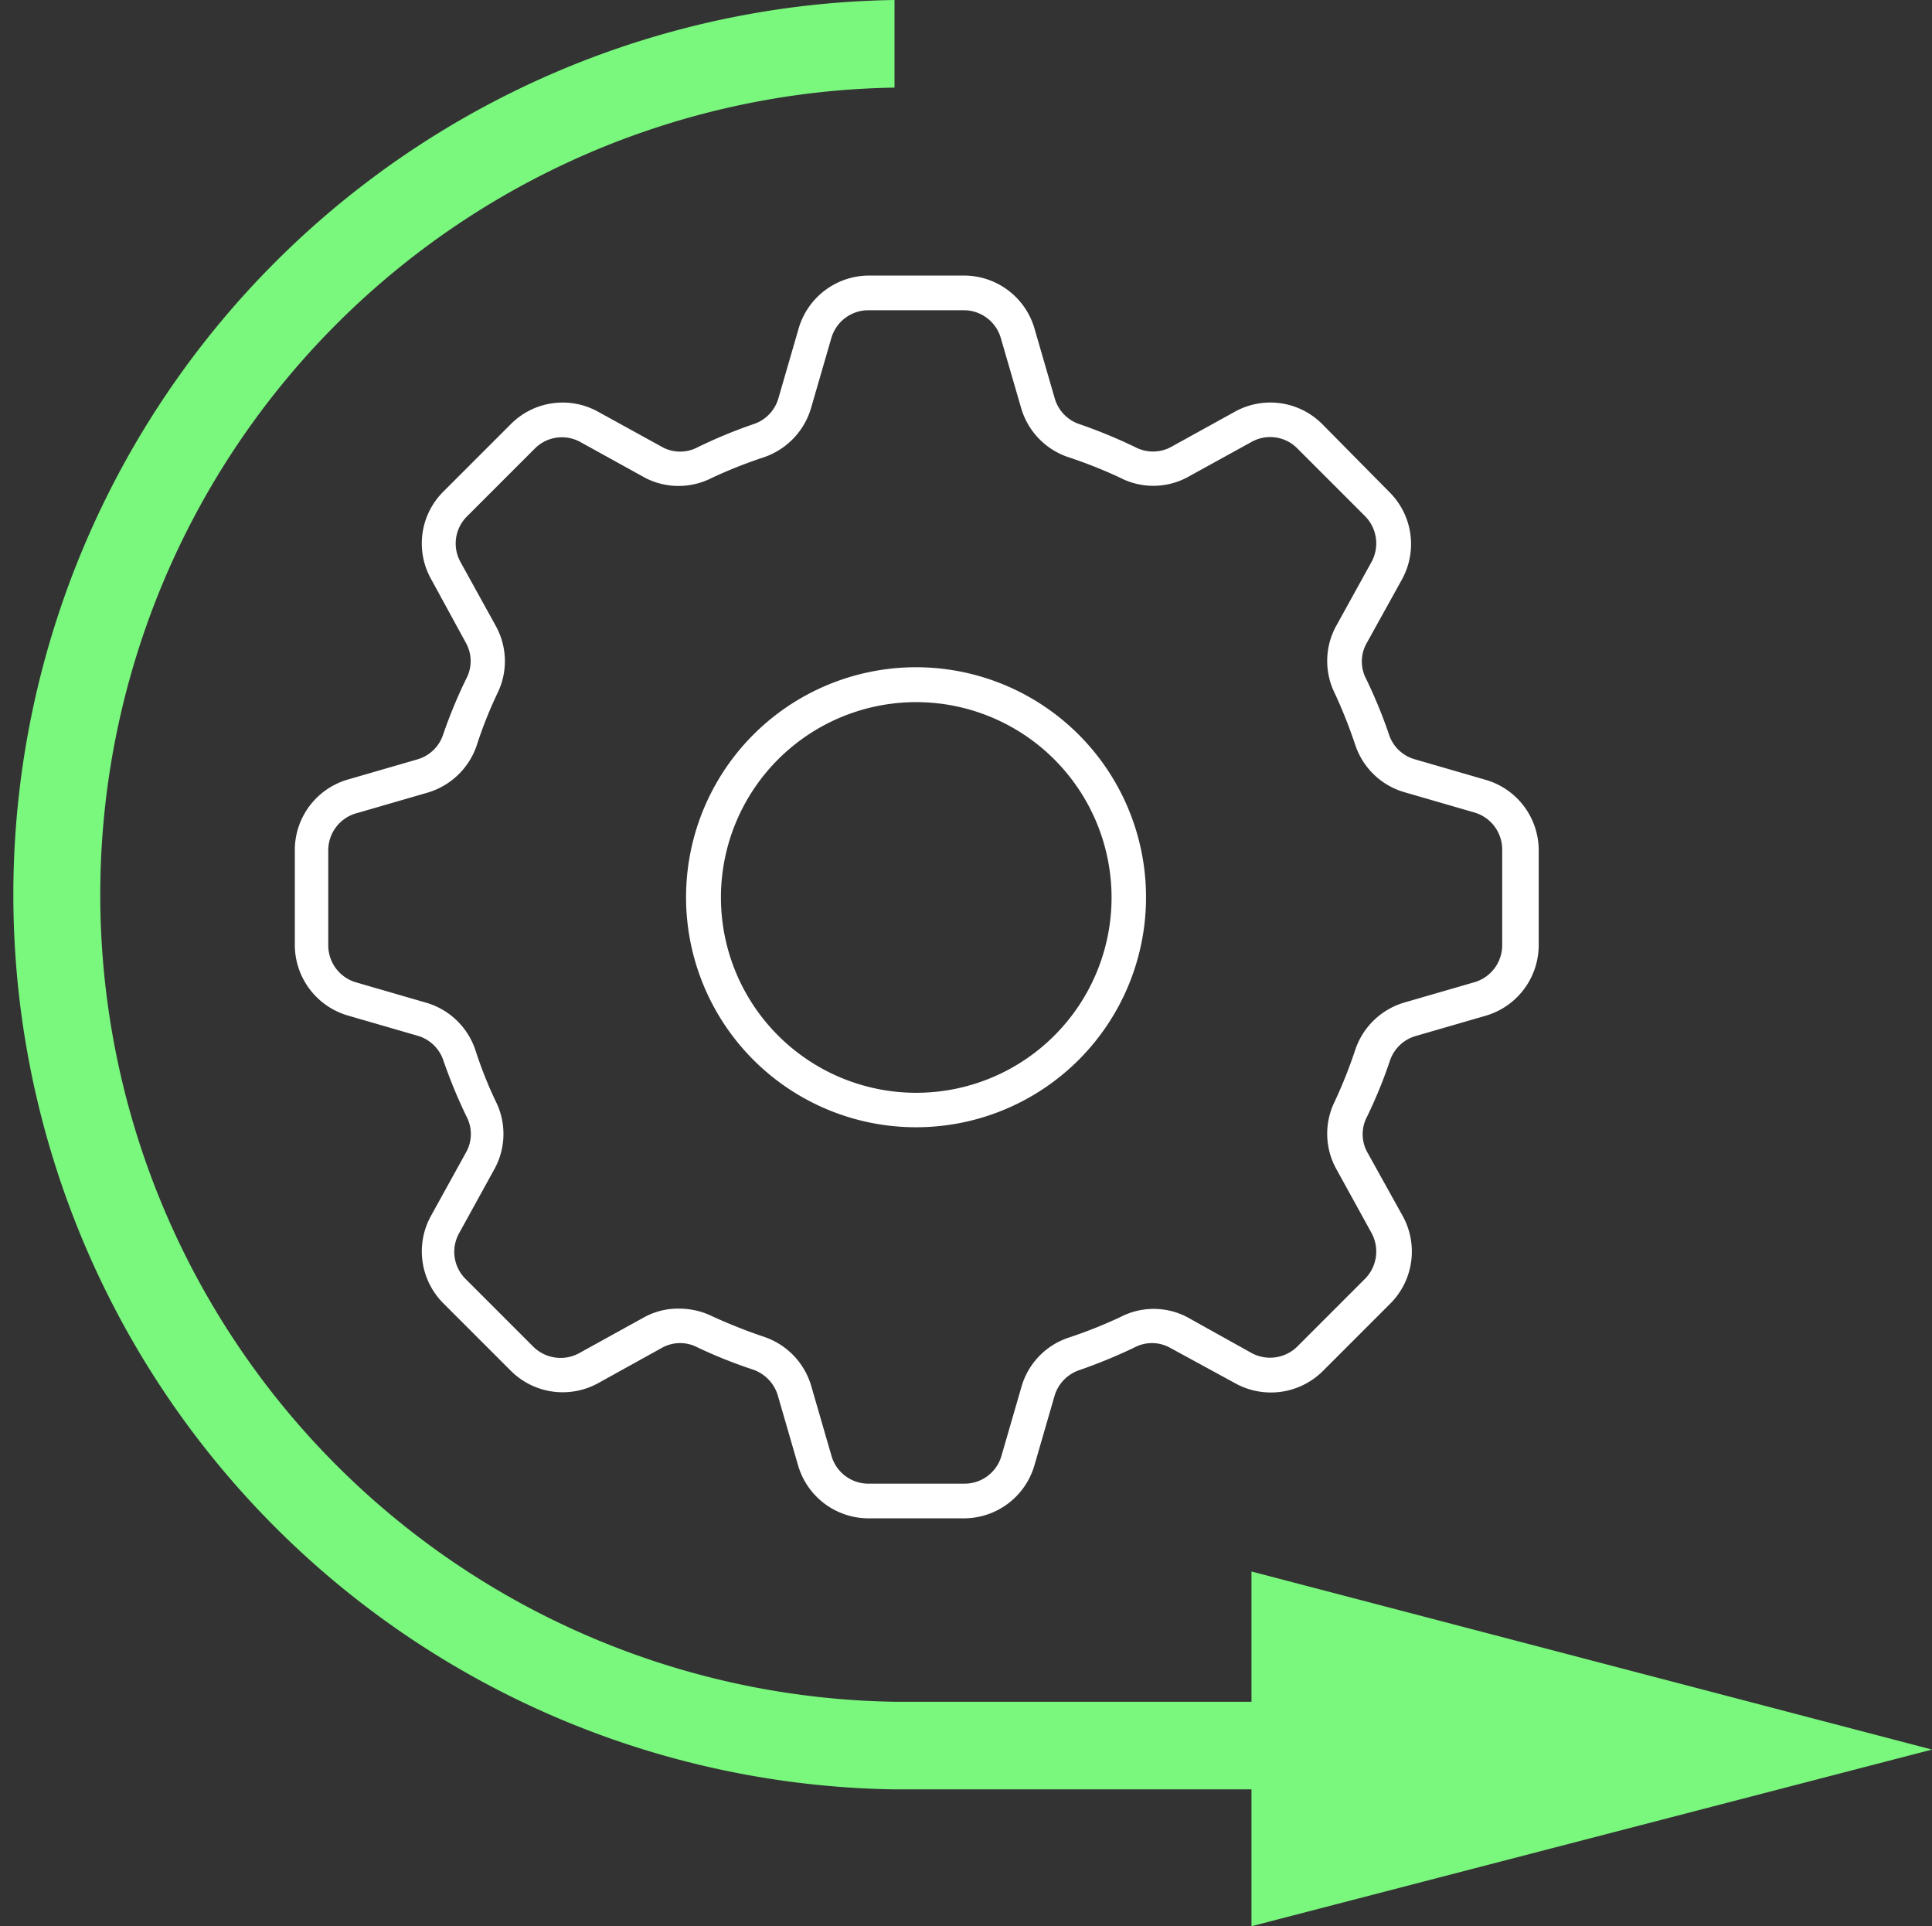
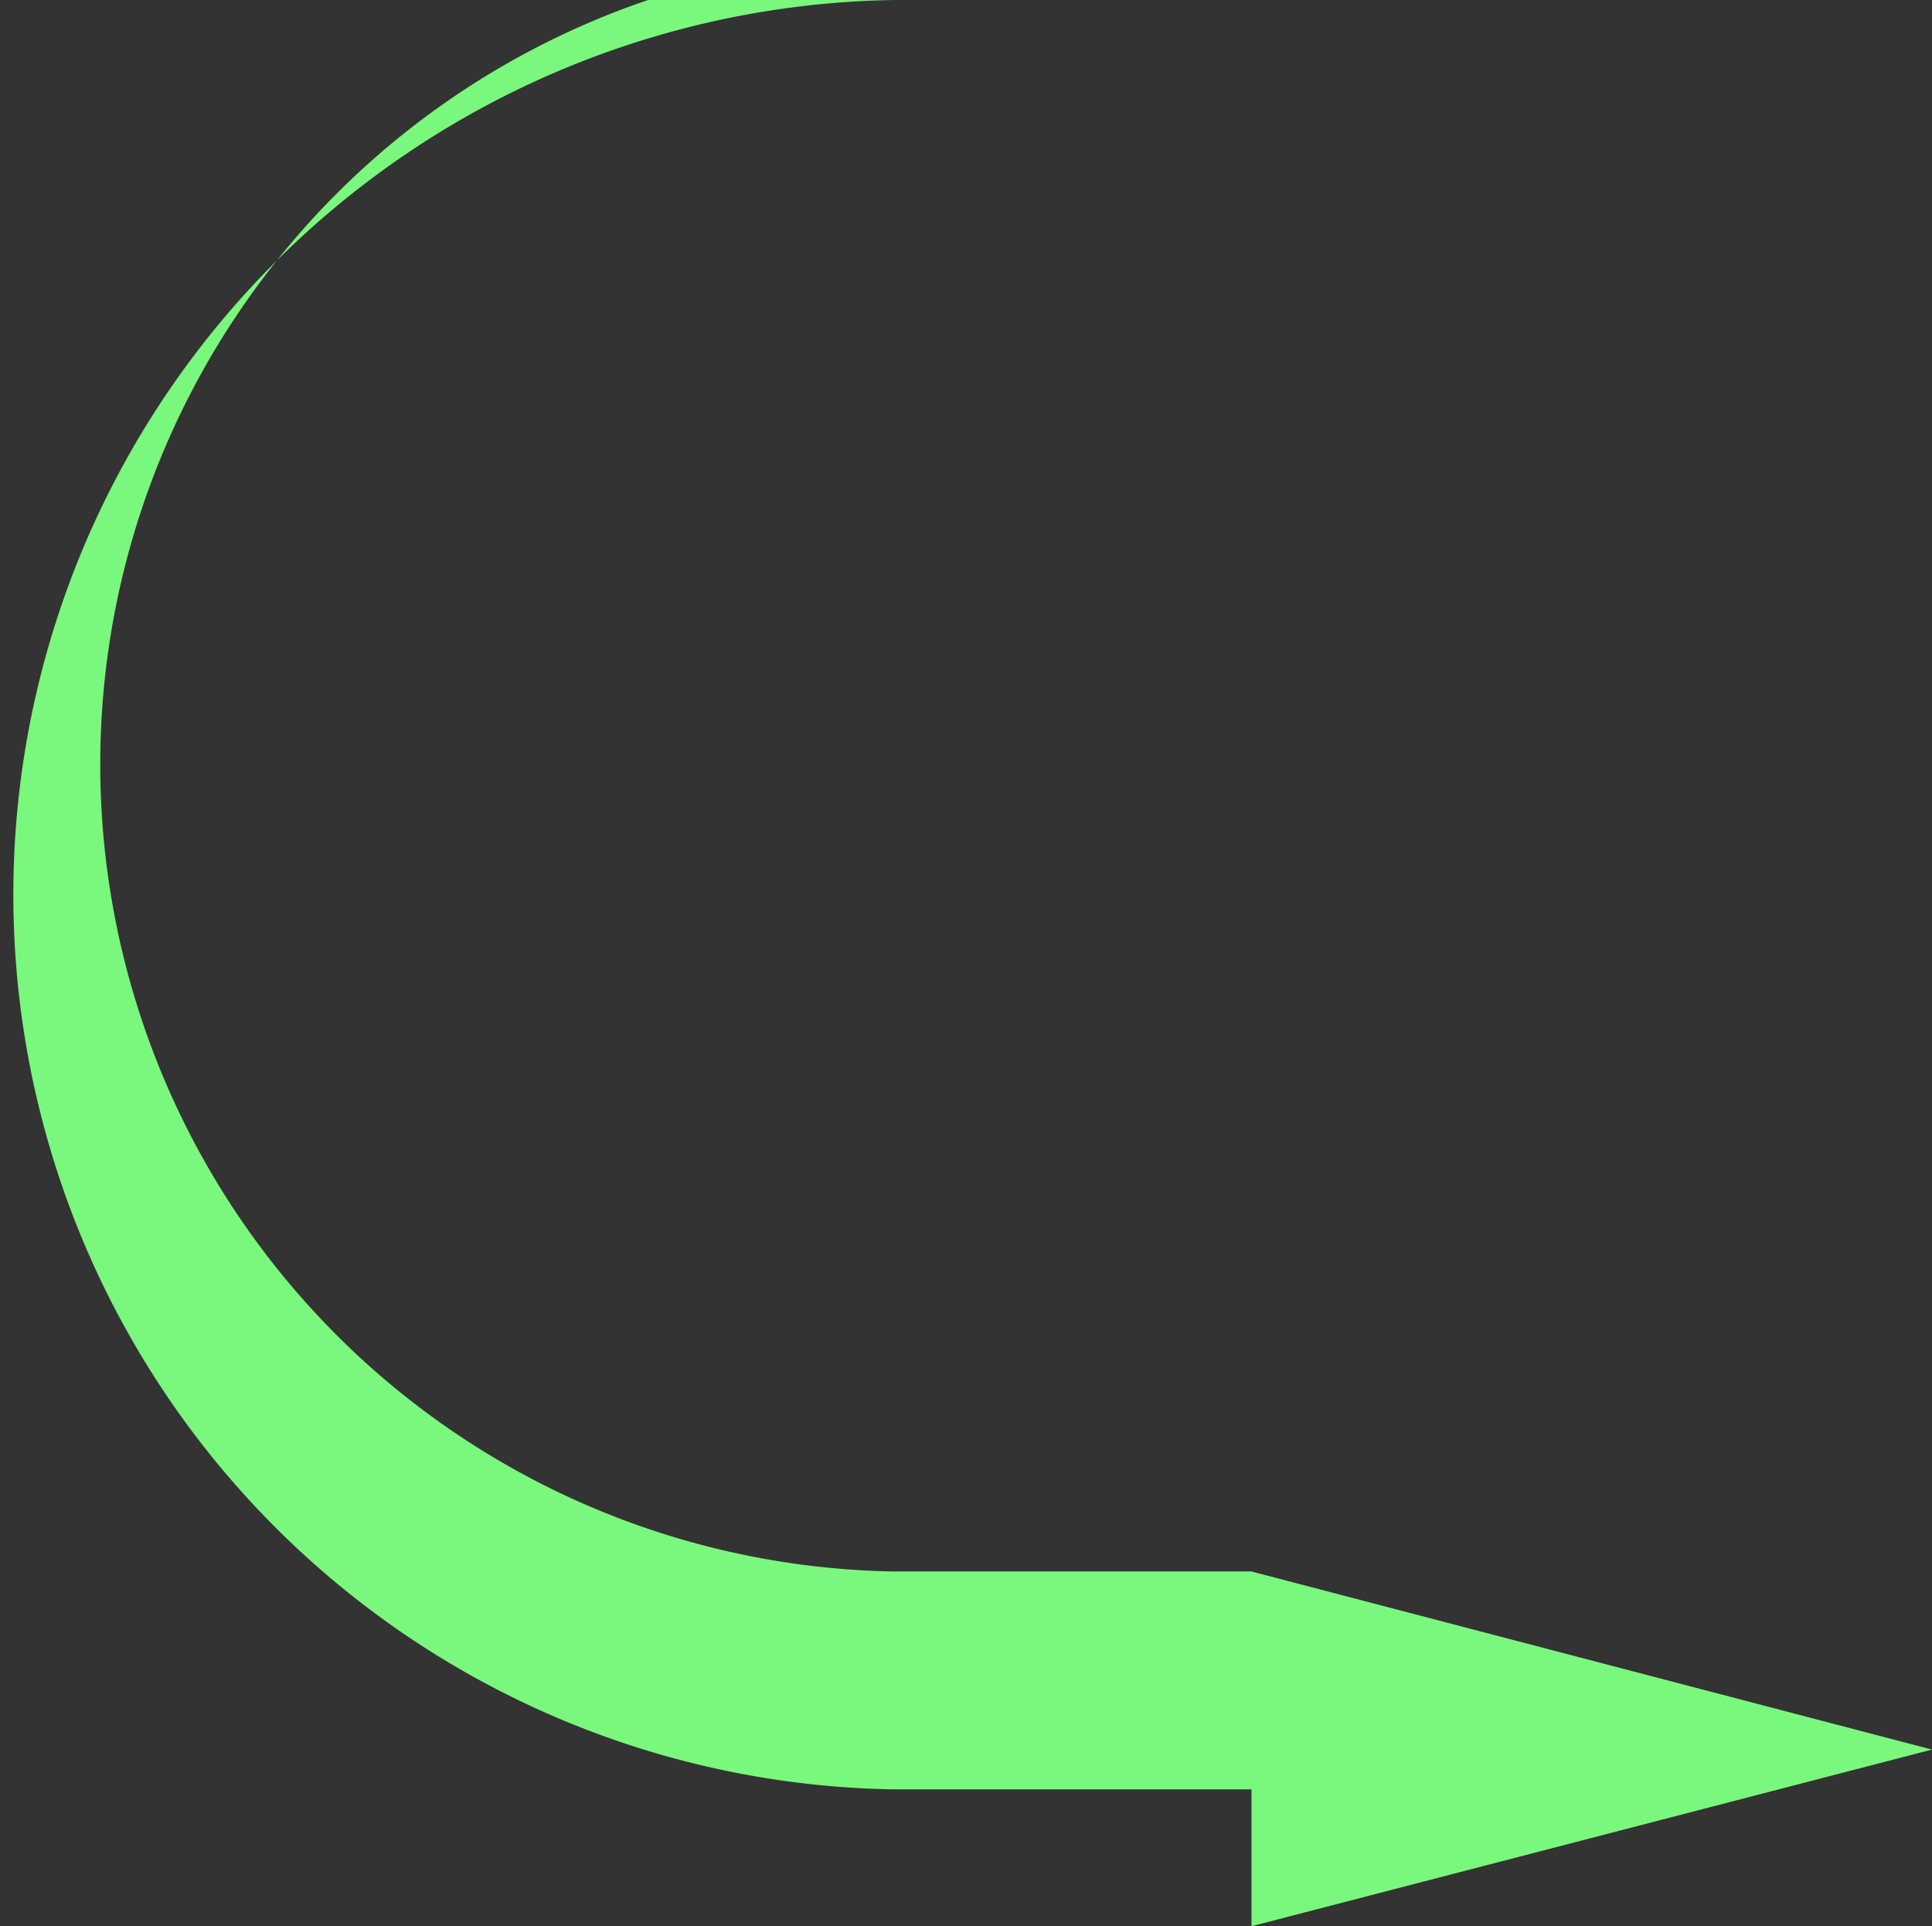
<svg xmlns="http://www.w3.org/2000/svg" id="Layer_1" data-name="Layer 1" viewBox="0 0 94.17 93.88">
  <rect x="0" y="0" width="94.17" height="93.88" fill="#333333" stroke="none" />
  <defs>
    <style>.cls-1{fill:#fff;}.cls-2{fill:#7af77d;}</style>
  </defs>
  <title>Actuators and Controls icon</title>
-   <path class="cls-1" d="M47,74H42.32a3.58,3.58,0,0,1-3.42-2.58l-1-3.45a1.91,1.91,0,0,0-1.23-1.23A23.55,23.55,0,0,1,34,65.67a1.82,1.82,0,0,0-1.7,0l-3.16,1.75a3.58,3.58,0,0,1-4.23-.6l-3.31-3.31a3.58,3.58,0,0,1-.6-4.24l1.74-3.15a1.82,1.82,0,0,0,0-1.7,24.87,24.87,0,0,1-1.12-2.71,1.87,1.87,0,0,0-1.23-1.22l-3.45-1a3.59,3.59,0,0,1-2.57-3.42V41.4A3.58,3.58,0,0,1,16.93,38l3.45-1a1.87,1.87,0,0,0,1.23-1.23,23.92,23.92,0,0,1,1.12-2.7,1.82,1.82,0,0,0,0-1.7L21,28.2a3.56,3.56,0,0,1,.6-4.23l3.31-3.31a3.56,3.56,0,0,1,4.23-.6l3.16,1.74a1.82,1.82,0,0,0,1.7,0,23.92,23.92,0,0,1,2.7-1.12,1.87,1.87,0,0,0,1.23-1.23l1-3.45a3.58,3.58,0,0,1,3.42-2.57H47A3.58,3.58,0,0,1,50.42,16l1,3.45a1.87,1.87,0,0,0,1.22,1.23,25.22,25.22,0,0,1,2.71,1.12,1.85,1.85,0,0,0,1.7,0l3.15-1.74a3.57,3.57,0,0,1,4.24.6L67.74,24a3.57,3.57,0,0,1,.6,4.23l-1.75,3.16a1.82,1.82,0,0,0,0,1.7,23.87,23.87,0,0,1,1.11,2.7A1.85,1.85,0,0,0,68.94,37l3.45,1A3.58,3.58,0,0,1,75,41.4v4.68a3.59,3.59,0,0,1-2.57,3.42l-3.45,1a1.87,1.87,0,0,0-1.24,1.22,23,23,0,0,1-1.11,2.71,1.82,1.82,0,0,0,0,1.7l1.75,3.15a3.59,3.59,0,0,1-.6,4.24l-3.31,3.31a3.59,3.59,0,0,1-4.24.6L57,65.67a1.82,1.82,0,0,0-1.7,0,25.5,25.5,0,0,1-2.7,1.11A1.89,1.89,0,0,0,51.41,68l-1,3.45A3.58,3.58,0,0,1,47,74ZM33.11,63.78a3.64,3.64,0,0,1,1.6.37,26.19,26.19,0,0,0,2.52,1,3.59,3.59,0,0,1,2.3,2.36l1,3.45a1.87,1.87,0,0,0,1.8,1.35H47A1.87,1.87,0,0,0,48.8,71l1-3.45a3.55,3.55,0,0,1,2.3-2.36,23.21,23.21,0,0,0,2.51-1,3.52,3.52,0,0,1,3.25,0L61,65.94a1.89,1.89,0,0,0,2.23-.31l3.31-3.31a1.89,1.89,0,0,0,.31-2.23l-1.74-3.16a3.55,3.55,0,0,1-.05-3.25,23.37,23.37,0,0,0,1-2.52,3.59,3.59,0,0,1,2.36-2.29l3.45-1a1.88,1.88,0,0,0,1.35-1.8V41.4a1.88,1.88,0,0,0-1.35-1.8h0l-3.45-1a3.57,3.57,0,0,1-2.36-2.29,24.24,24.24,0,0,0-1-2.52,3.55,3.55,0,0,1,.05-3.25l1.74-3.15a1.89,1.89,0,0,0-.31-2.23l-3.31-3.31A1.86,1.86,0,0,0,61,21.54l-3.16,1.74a3.52,3.52,0,0,1-3.25,0,22.87,22.87,0,0,0-2.52-1,3.57,3.57,0,0,1-2.29-2.37l-1-3.44A1.88,1.88,0,0,0,47,15.12H42.32a1.88,1.88,0,0,0-1.8,1.36l-1,3.45a3.61,3.61,0,0,1-2.3,2.36,23.37,23.37,0,0,0-2.52,1,3.55,3.55,0,0,1-3.25,0l-3.15-1.74a1.86,1.86,0,0,0-2.23.31l-3.31,3.31a1.86,1.86,0,0,0-.31,2.23l1.74,3.15a3.55,3.55,0,0,1,.05,3.25,20.54,20.54,0,0,0-1,2.52,3.61,3.61,0,0,1-2.36,2.3l-3.45,1A1.88,1.88,0,0,0,16,41.4v4.68a1.88,1.88,0,0,0,1.36,1.8l3.45,1a3.59,3.59,0,0,1,2.36,2.29,19.91,19.91,0,0,0,1,2.52,3.55,3.55,0,0,1-.05,3.25l-1.74,3.16a1.86,1.86,0,0,0,.31,2.23l3.31,3.31a1.89,1.89,0,0,0,2.23.31l3.15-1.74A3.43,3.43,0,0,1,33.11,63.78Zm11.55-8.84a11.21,11.21,0,1,1,11.2-11.2A11.21,11.21,0,0,1,44.66,54.94Zm0-20.72a9.52,9.52,0,1,0,9.52,9.52A9.53,9.53,0,0,0,44.66,34.22Z" />
-   <path class="cls-2" d="M94.17,85.27,61,76.59v6.35H43.6a39.34,39.34,0,0,1,0-78.67V0a43.61,43.61,0,0,0,0,87.21H61v6.67Z" />
+   <path class="cls-2" d="M94.17,85.27,61,76.59H43.6a39.34,39.34,0,0,1,0-78.67V0a43.61,43.61,0,0,0,0,87.21H61v6.67Z" />
</svg>